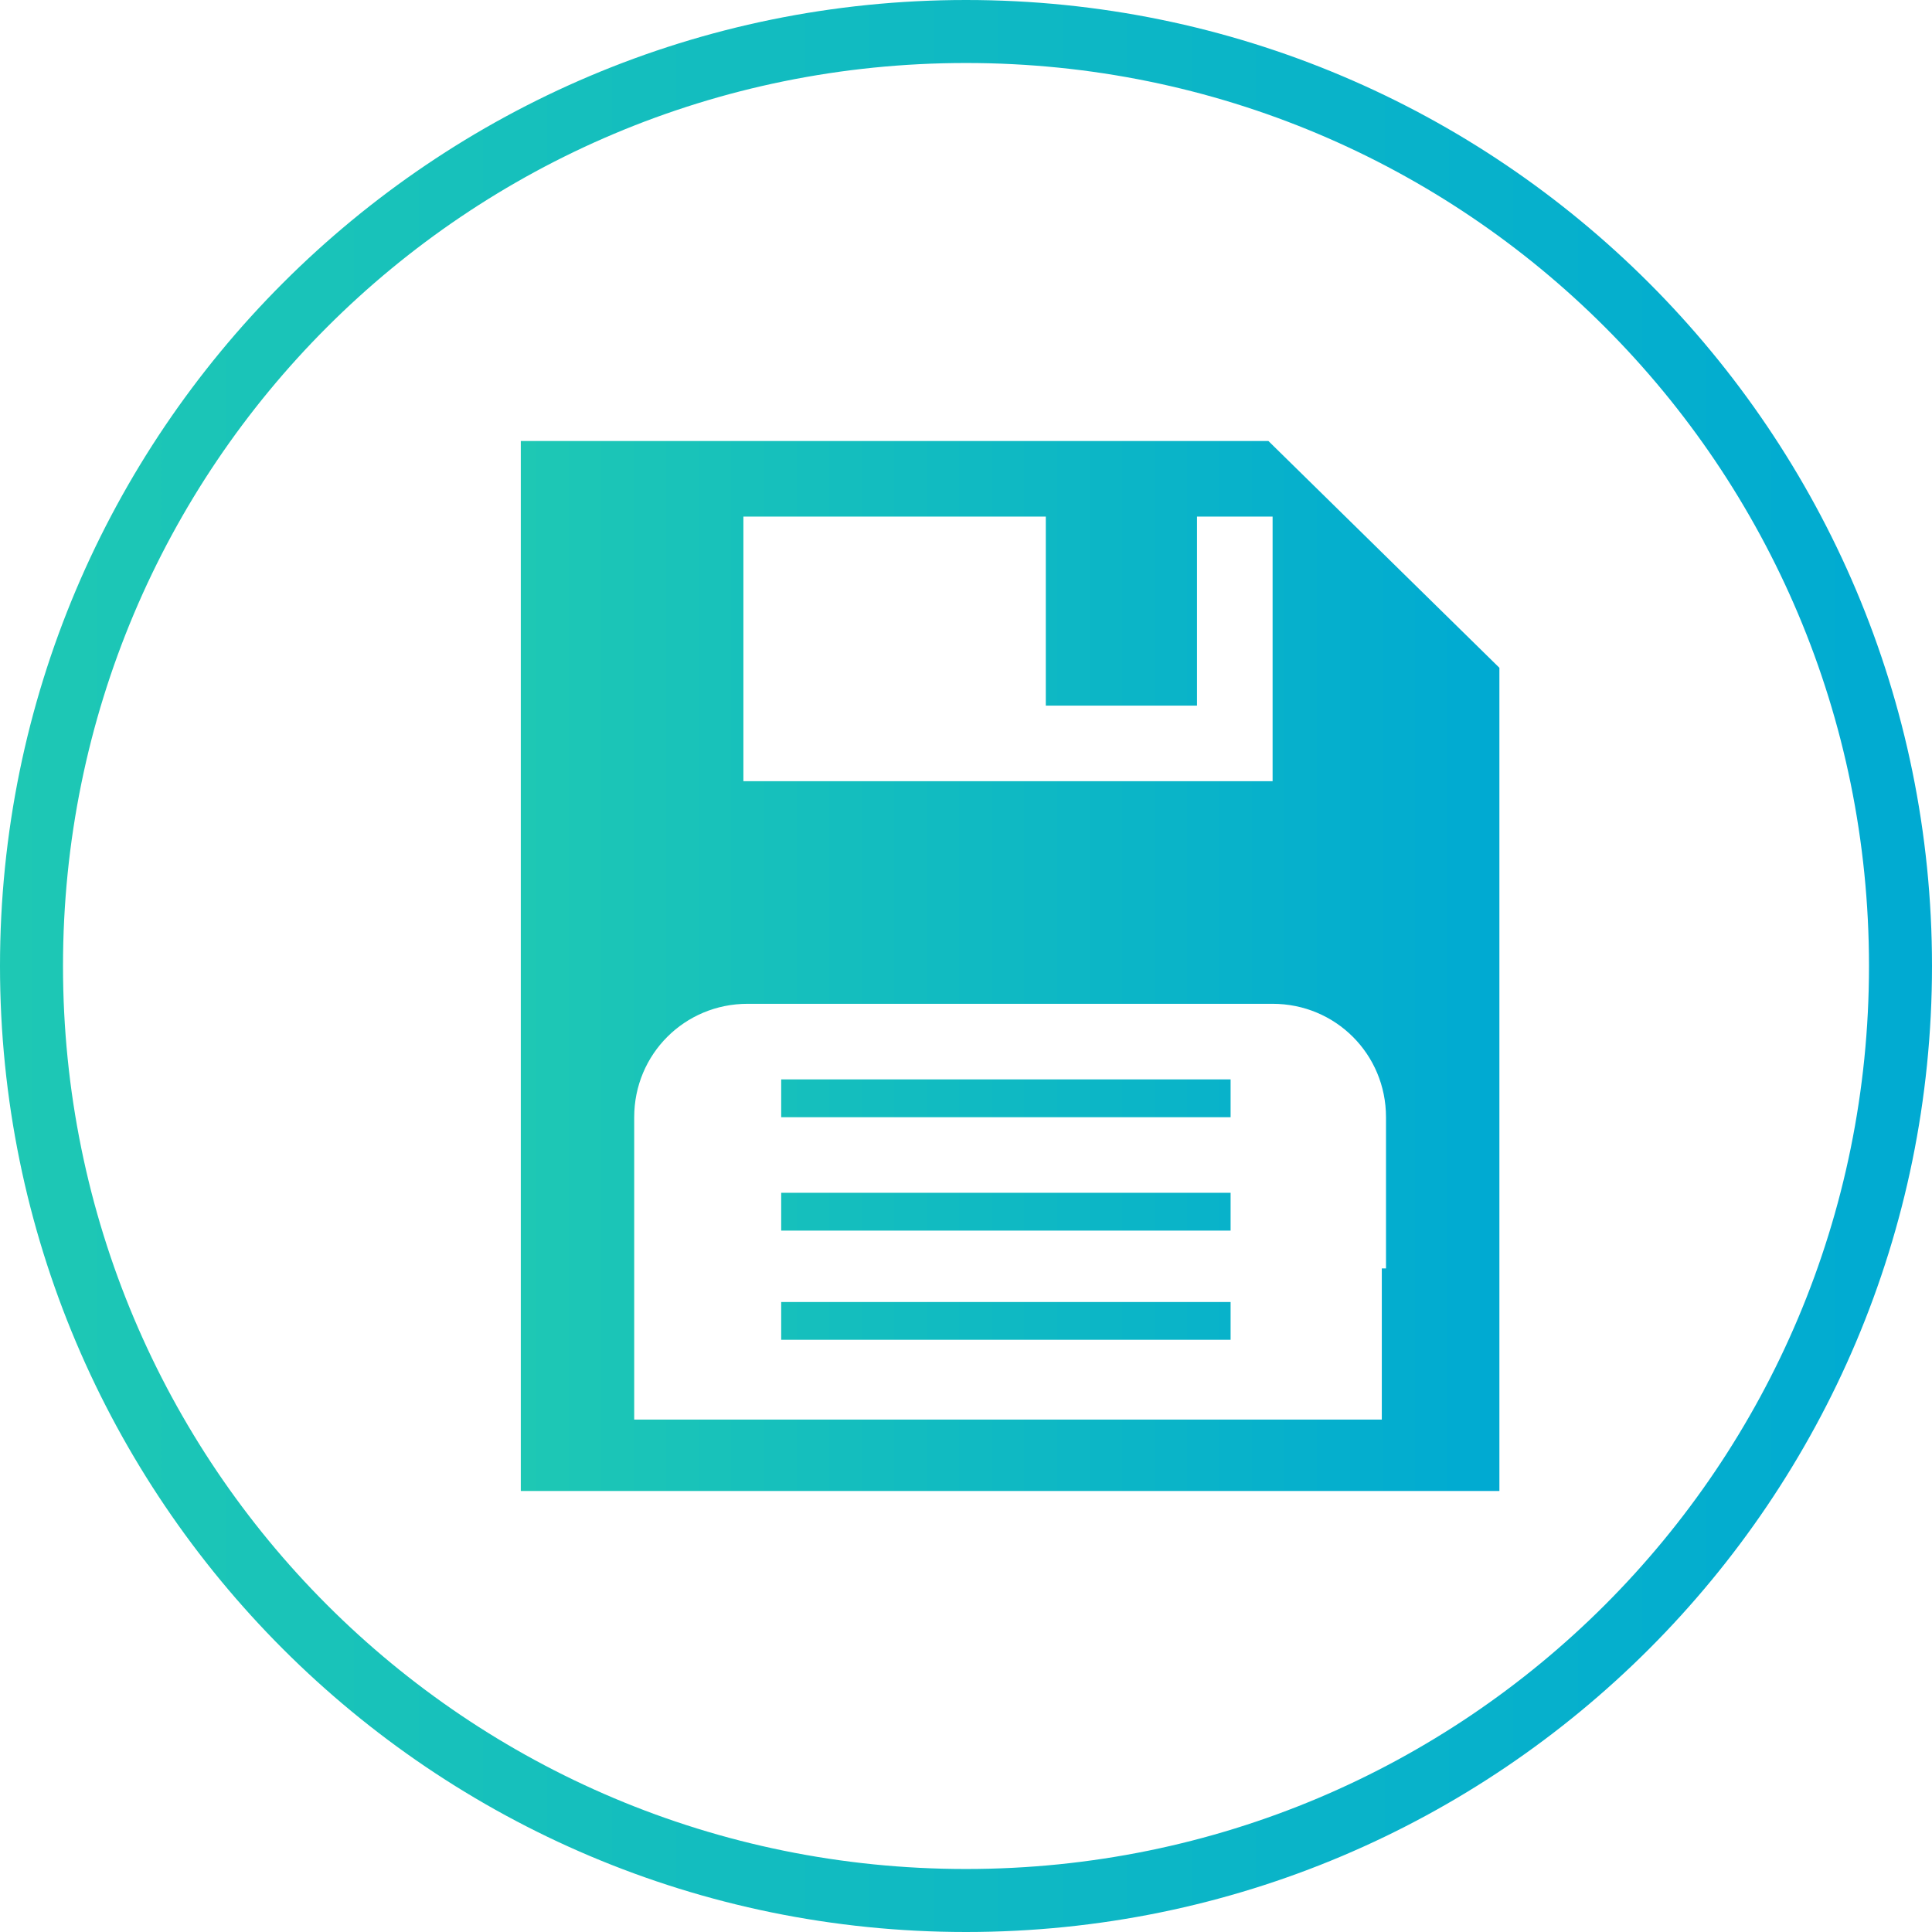
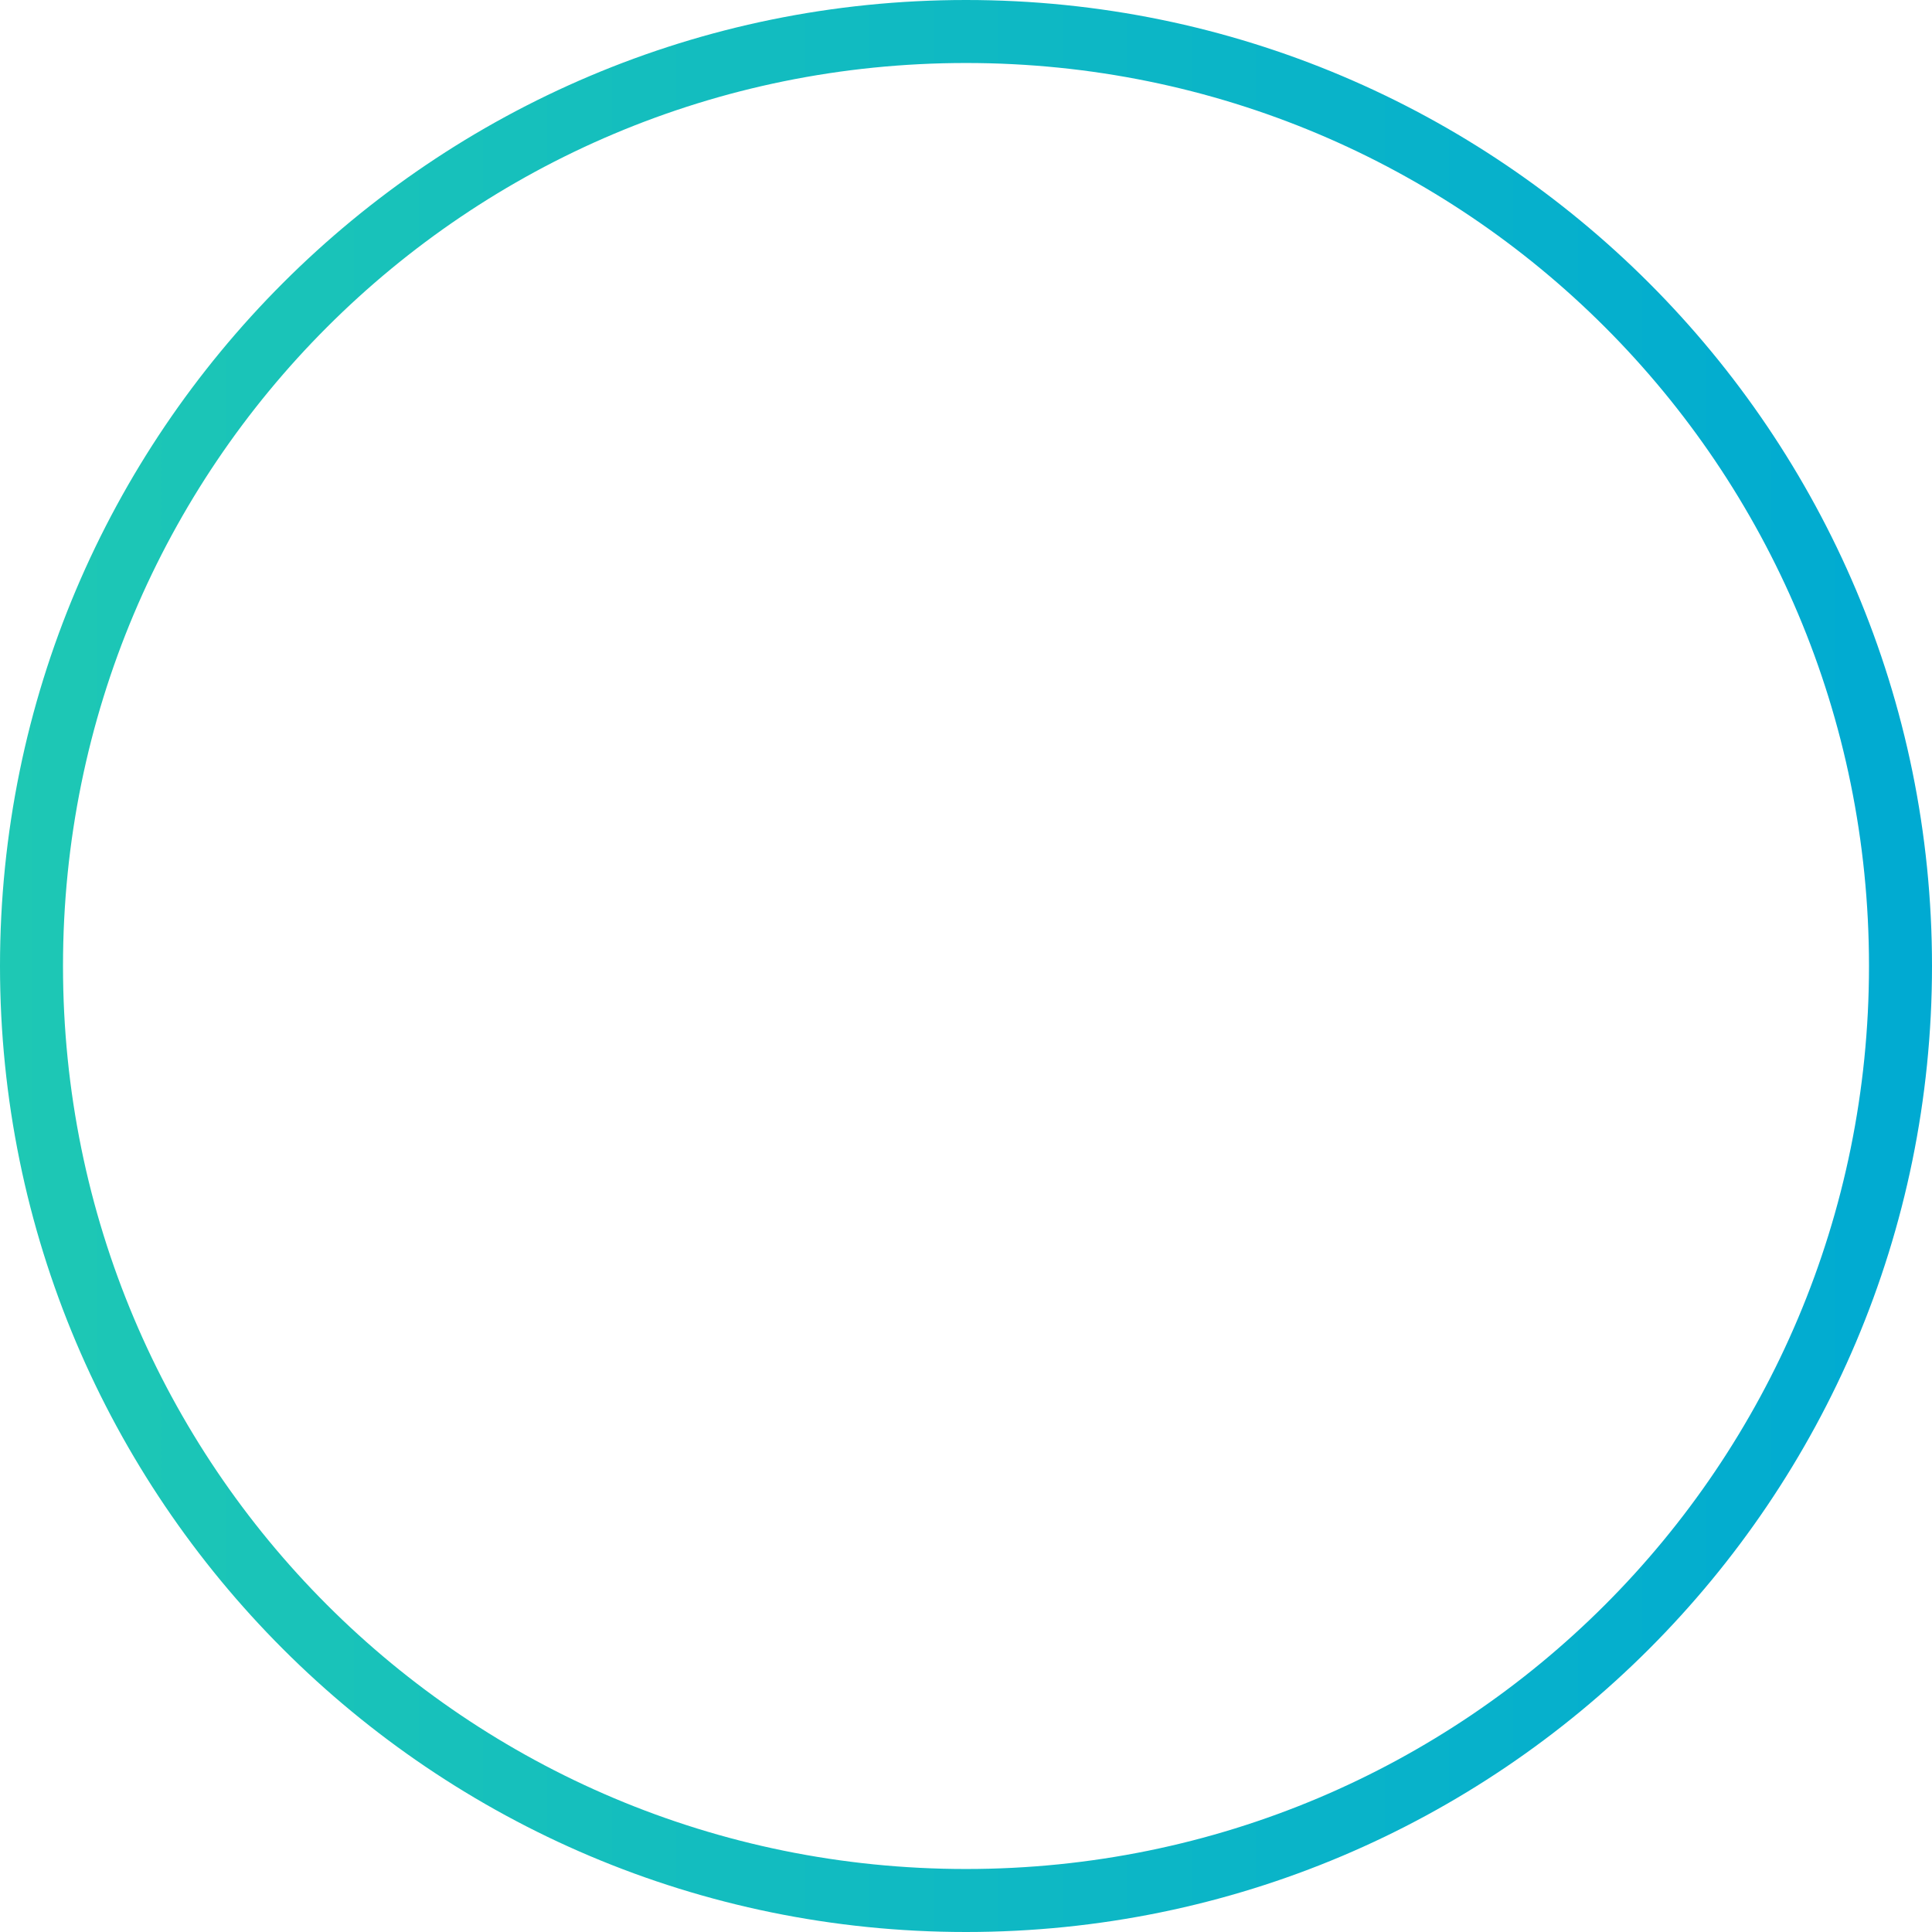
<svg xmlns="http://www.w3.org/2000/svg" version="1.1" id="Ebene_1" x="0px" y="0px" viewBox="0 0 46 46" style="enable-background:new 0 0 46 46;" xml:space="preserve">
  <style type="text/css">
	.st0{display:none;}
	.st1{display:inline;fill:#FFFFFF;}
	.st2{display:inline;fill:#B0EFFF;}
	.st3{fill:url(#SVGID_1_);}
	.st4{fill-rule:evenodd;clip-rule:evenodd;fill:url(#SVGID_2_);}
</style>
  <g id="alles_auf_weiß" class="st0">
    <rect x="-979" y="-1463" class="st1" width="1751" height="3676" />
  </g>
  <g id="Markierung_benutzte_Icons" class="st0">
    <rect x="-8" y="-156" class="st2" width="62" height="574" />
  </g>
  <g id="Konstrukt">
</g>
  <g>
    <linearGradient id="SVGID_1_" gradientUnits="userSpaceOnUse" x1="0" y1="24" x2="46" y2="24" gradientTransform="matrix(1 0 0 -1 0 47)">
      <stop offset="0" style="stop-color:#1EC8B4" />
      <stop offset="1" style="stop-color:#00AAD2" />
    </linearGradient>
    <path class="st3" d="M23,1.5c11.9,0,21.5,9.6,21.5,21.5S34.9,44.5,23,44.5S1.5,34.9,1.5,23S11.1,1.5,23,1.5 M23,0   C10.3,0,0,10.3,0,23s10.3,23,23,23s23-10.3,23-23S35.7,0,23,0L23,0z" />
  </g>
  <g id="Rahmen">
</g>
  <g id="Ebene_1_1_">
</g>
  <g>
    <g>
      <g>
        <linearGradient id="SVGID_2_" gradientUnits="userSpaceOnUse" x1="11.375" y1="23" x2="34.625" y2="23" gradientTransform="matrix(1 0 0 1 1 0)">
          <stop offset="0" style="stop-color:#1EC8B4" />
          <stop offset="1" style="stop-color:#00AAD2" />
        </linearGradient>
-         <path class="st4" d="M18.6,31.9h10.7V31H18.6V31.9z M18.6,29.3h10.7v-0.9H18.6V29.3z M18.6,26.6h10.7v-0.9H18.6V26.6z M30.2,10.5     H12.4v25h23.3V15.9L30.2,10.5z M17.7,12.3h7.2v4.5h3.6v-4.5h1.8v6.3H17.7V12.3z M32.9,30.2v3.6H15.1v-3.6v-3.6     c0-1.5,1.2-2.7,2.7-2.7h12.5c1.5,0,2.7,1.2,2.7,2.7V30.2z" />
      </g>
    </g>
  </g>
</svg>